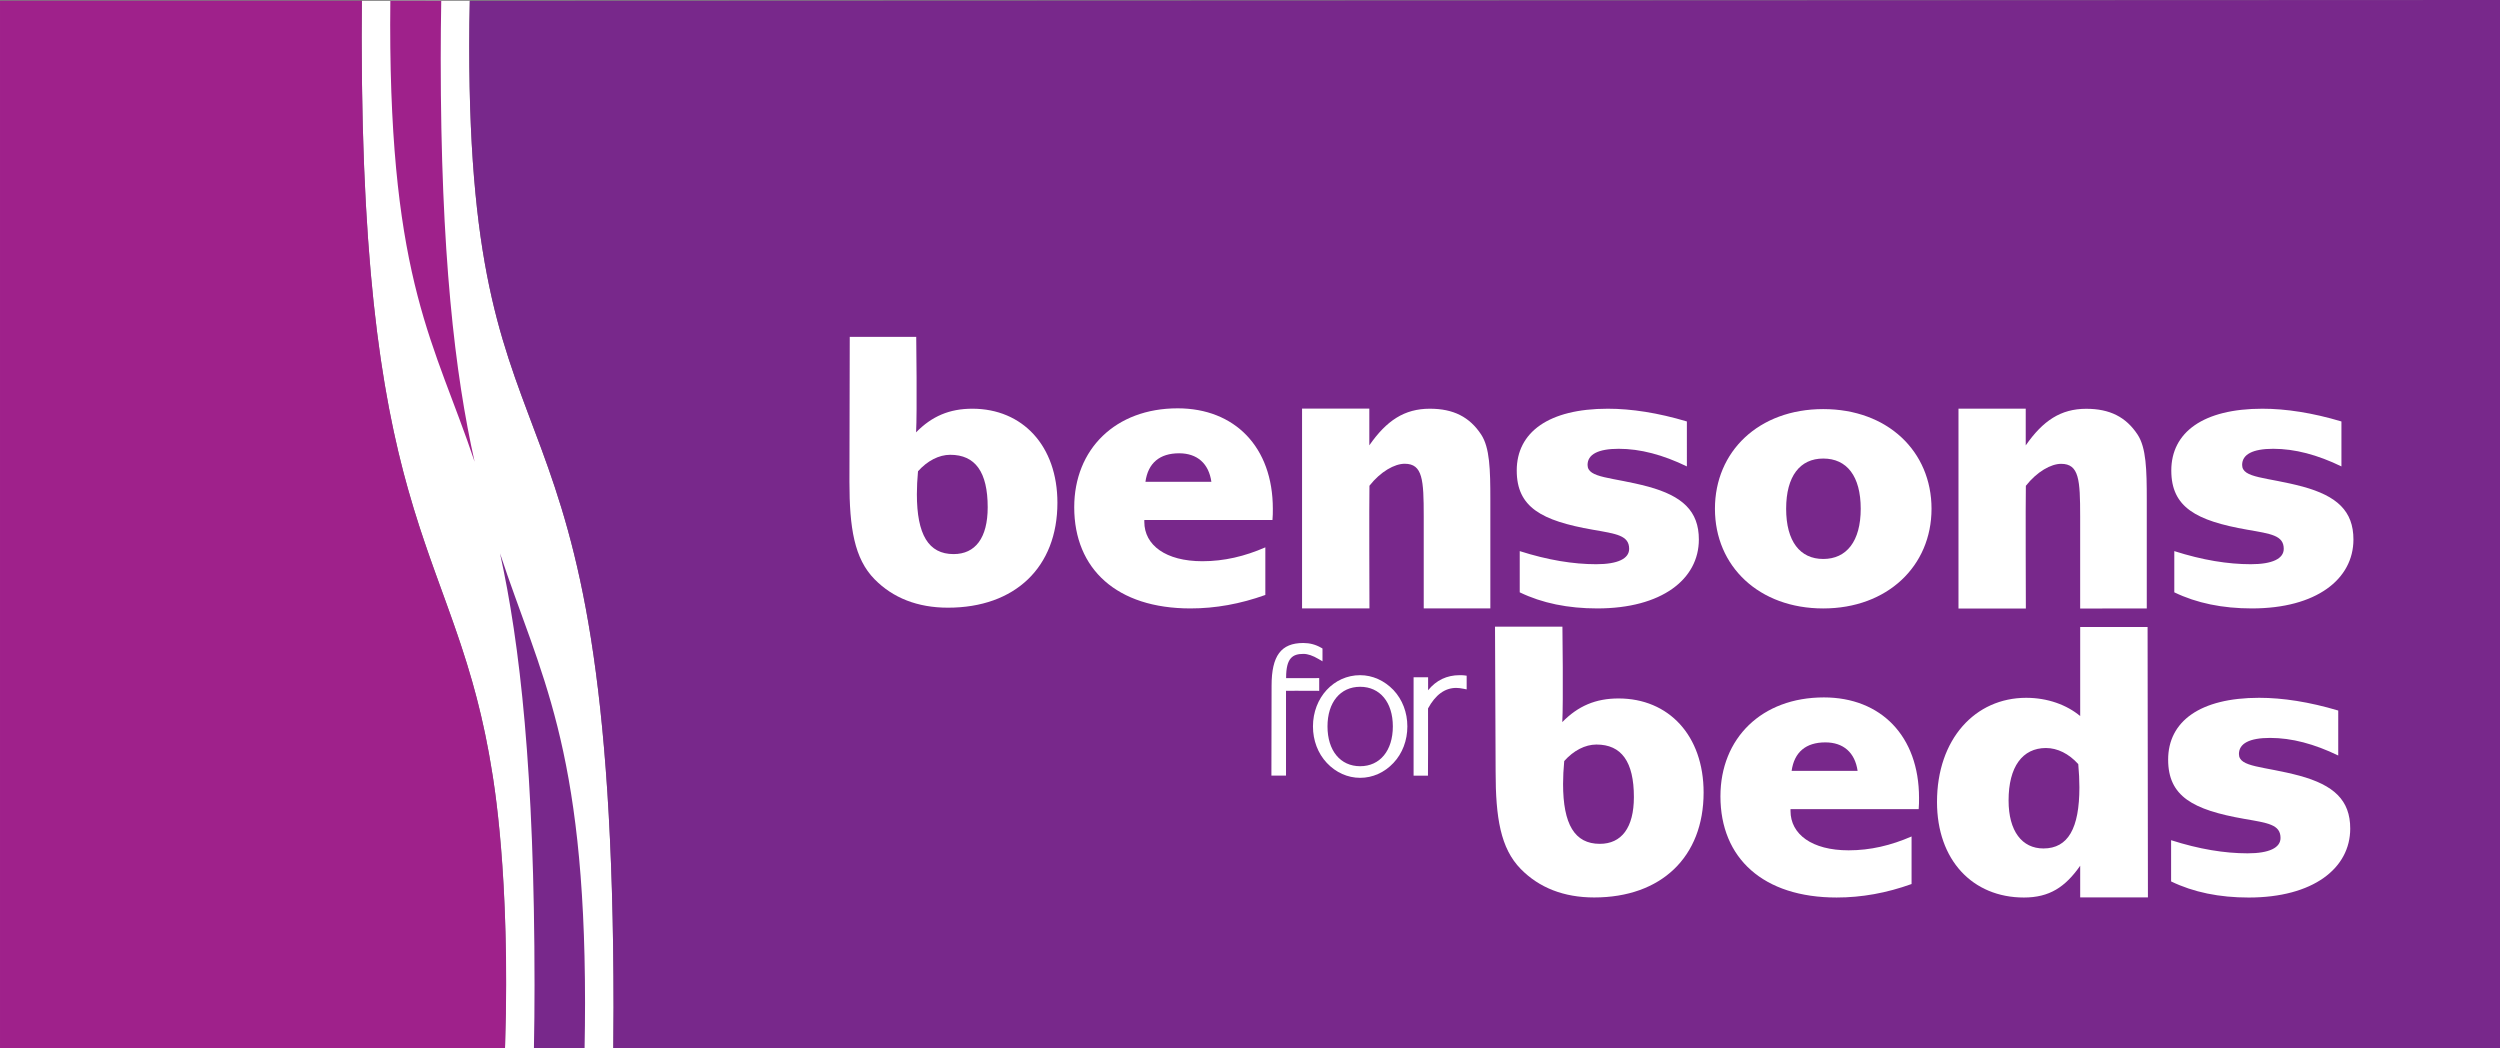
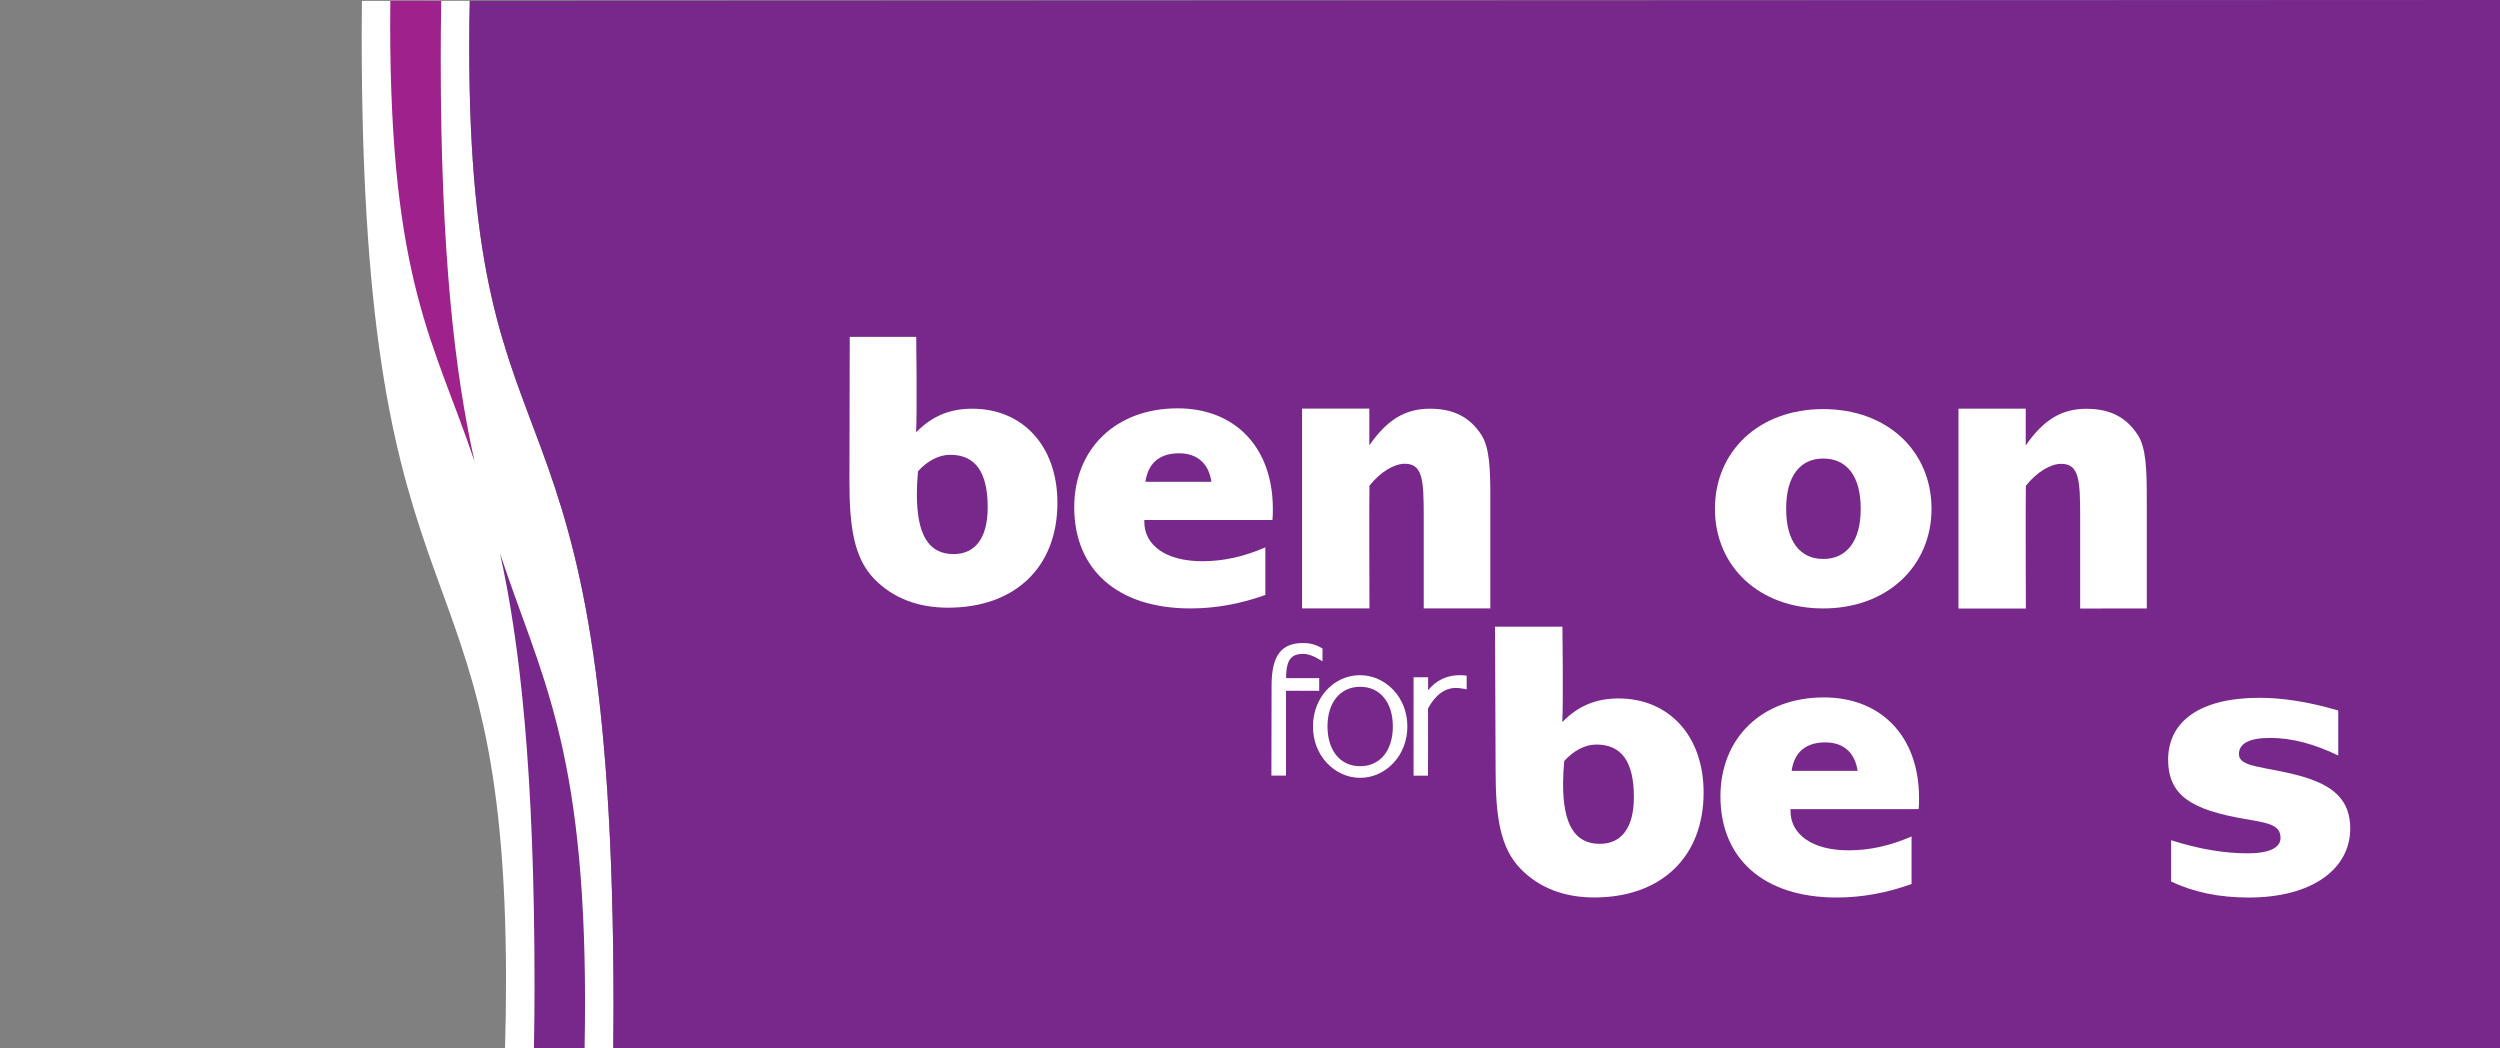
<svg xmlns="http://www.w3.org/2000/svg" xmlns:ns1="http://www.inkscape.org/namespaces/inkscape" xmlns:ns2="http://sodipodi.sourceforge.net/DTD/sodipodi-0.dtd" width="1000" height="419.34" viewBox="0 0 264.583 110.95" id="svg8" ns1:version="0.92.4 (5da689c313, 2019-01-14)" ns2:docname="A.svg">
  <rect x="0" y="0" width="264.583" height="110.95" fill="#808080" stroke="none" />
  <defs id="defs2">
    <clipPath clipPathUnits="userSpaceOnUse" id="clipPath37">
      <path d="M 0,0 H 595.276 V 841.89 H 0 Z" id="path35" ns1:connector-curvature="0" />
    </clipPath>
    <clipPath clipPathUnits="userSpaceOnUse" id="clipPath183">
-       <path d="m 158.455,516.727 h 122.46 v 50.137 h -122.46 z" id="path181" ns1:connector-curvature="0" />
-     </clipPath>
+       </clipPath>
    <clipPath clipPathUnits="userSpaceOnUse" id="clipPath97">
      <path d="m 165.492,521.186 h 106.969 v 41.218 H 165.492 Z" id="path95" ns1:connector-curvature="0" />
    </clipPath>
  </defs>
  <g ns1:label="Layer 1" ns1:groupmode="layer" id="layer1" transform="translate(156.83,-240.819)">
    <path ns1:connector-curvature="0" id="path187" style="fill:#ffffff;fill-opacity:1;fill-rule:nonzero;stroke:none;stroke-width:2.213" d="m -91.923,351.768 c 0.018,-1.432 0.027,-2.883 0.027,-4.348 0,-71.183 -15.273,-52.477 -15.273,-101.749 0,-1.624 0.02,-3.211 0.058,-4.767 l -11.416,0.004 c -0.013,1.255 -0.022,2.523 -0.022,3.802 0,65.708 15.273,51.105 15.273,99.93 0,2.47 -0.038,4.848 -0.106,7.128 z" />
    <path ns1:connector-curvature="0" id="path191" style="fill:#78288b;fill-opacity:1;fill-rule:nonzero;stroke:none;stroke-width:2.213" d="m 107.754,240.819 -214.866,0.093 c -0.038,1.551 -0.058,3.138 -0.058,4.758 0,49.275 15.273,30.569 15.273,101.749 0,1.467 -0.009,2.917 -0.027,4.348 H 107.754 Z" />
    <path ns1:connector-curvature="0" id="path195" style="fill:#78288b;fill-opacity:1;fill-rule:nonzero;stroke:none;stroke-width:2.213" d="m -100.324,351.768 h 5.362 c 0.031,-1.56 0.049,-3.16 0.049,-4.804 0,-27.332 -4.787,-34.789 -9,-47.582 2.107,9.531 3.654,23.076 3.654,45.714 0,2.262 -0.022,4.488 -0.064,6.672" />
    <path ns1:connector-curvature="0" id="path199" style="fill:#9f218b;fill-opacity:1;fill-rule:nonzero;stroke:none;stroke-width:2.213" d="m -115.535,243.348 c 0,27.44 4.738,33.798 8.936,46.338 -2.074,-9.25 -3.587,-21.972 -3.587,-42.652 0,-2.073 0.02,-4.116 0.055,-6.125 l -5.388,-0.006 c -0.009,0.808 -0.015,1.62 -0.015,2.445" />
-     <path ns1:connector-curvature="0" id="path203" style="fill:#9f218b;fill-opacity:1;fill-rule:nonzero;stroke:none;stroke-width:2.213" d="m -104.702,322.82 c -3.795,-24.351 -13.848,-24.796 -13.848,-78.109 0,-1.283 0.009,-2.556 0.022,-3.815 h -38.301 v 110.873 h 53.444 c 0.006,-0.144 0.011,-0.285 0.015,-0.429 0.586,-17.69 -1.332,-28.52 -1.332,-28.52" />
    <path ns1:connector-curvature="0" id="path207" style="fill:#ffffff;fill-opacity:1;fill-rule:nonzero;stroke:none;stroke-width:2.213" d="m -32.037,288.792 c -2.06,0 -3.291,1.031 -3.567,3.014 h 6.977 c -0.277,-1.941 -1.507,-3.014 -3.41,-3.014 m -3.687,7.061 v 0.197 c 0,2.459 2.262,4.165 6.147,4.165 2.299,0 4.481,-0.518 6.661,-1.469 v 5.039 c -2.658,0.952 -5.276,1.425 -7.931,1.425 -7.774,0 -12.295,-4.16 -12.295,-10.706 0,-6.147 4.362,-10.471 10.945,-10.471 6.03,0 10.075,4.085 10.075,10.631 0,0.396 0,0.792 -0.04,1.191 z" />
-     <path ns1:connector-curvature="0" id="path211" style="fill:#ffffff;fill-opacity:1;fill-rule:nonzero;stroke:none;stroke-width:2.213" d="m 21.698,290.181 c -2.538,-1.228 -4.917,-1.865 -7.218,-1.865 -2.182,0 -3.293,0.597 -3.293,1.708 0,1.427 2.578,1.268 6.424,2.299 3.611,0.991 5.355,2.576 5.355,5.592 0,4.205 -3.926,7.296 -10.748,7.296 -3.091,0 -5.831,-0.553 -8.21,-1.704 v -4.362 c 2.976,0.952 5.674,1.387 8.09,1.387 2.301,0 3.49,-0.595 3.49,-1.626 0,-1.427 -1.348,-1.587 -3.844,-2.025 -5.435,-0.949 -8.053,-2.379 -8.053,-6.265 0,-4.045 3.37,-6.541 9.637,-6.541 2.498,0 5.315,0.434 8.369,1.348 z" />
    <path ns1:connector-curvature="0" id="path215" style="fill:#ffffff;fill-opacity:1;fill-rule:nonzero;stroke:none;stroke-width:2.213" d="m 32.204,294.663 c 0,3.448 1.467,5.313 3.926,5.313 2.461,0 3.966,-1.865 3.966,-5.313 0,-3.452 -1.465,-5.315 -3.966,-5.315 -2.459,0 -3.926,1.863 -3.926,5.315 m 15.386,0 c 0,6.068 -4.678,10.549 -11.461,10.549 -6.78,0 -11.461,-4.441 -11.461,-10.549 0,-6.068 4.638,-10.549 11.461,-10.549 6.82,0 11.461,4.481 11.461,10.549" />
-     <path ns1:connector-curvature="0" id="path219" style="fill:#ffffff;fill-opacity:1;fill-rule:nonzero;stroke:none;stroke-width:2.213" d="m 90.972,290.181 c -2.536,-1.228 -4.917,-1.865 -7.218,-1.865 -2.18,0 -3.291,0.597 -3.291,1.708 0,1.427 2.576,1.268 6.424,2.299 3.611,0.991 5.355,2.576 5.355,5.592 0,4.205 -3.928,7.296 -10.746,7.296 -3.098,0 -5.833,-0.553 -8.212,-1.704 v -4.362 c 2.976,0.952 5.669,1.387 8.093,1.387 2.299,0 3.49,-0.595 3.49,-1.626 0,-1.427 -1.35,-1.587 -3.848,-2.025 -5.433,-0.949 -8.053,-2.379 -8.053,-6.265 0,-4.045 3.375,-6.541 9.639,-6.541 2.498,0 5.315,0.434 8.367,1.348 z" />
    <path ns1:connector-curvature="0" id="path223" style="fill:#ffffff;fill-opacity:1;fill-rule:nonzero;stroke:none;stroke-width:2.213" d="m -59.794,293.116 c 0,4.282 1.228,6.344 3.886,6.344 2.299,0 3.609,-1.706 3.609,-4.957 0,-3.729 -1.31,-5.552 -3.966,-5.552 -1.191,0 -2.419,0.635 -3.41,1.744 -0.08,0.872 -0.119,1.666 -0.119,2.421 m -0.069,-16.643 c 0,0 0.104,8.042 -0.015,10.102 1.666,-1.704 3.534,-2.501 5.953,-2.501 5.315,0 9.004,3.926 9.004,9.954 0,6.822 -4.483,11.104 -11.582,11.104 -3.211,0 -5.829,-1.031 -7.774,-3.014 -2.14,-2.18 -2.655,-5.433 -2.655,-10.31 0,-2.264 0.033,-15.335 0.033,-15.335 z" />
    <path ns1:connector-curvature="0" id="path227" style="fill:#ffffff;fill-opacity:1;fill-rule:nonzero;stroke:none;stroke-width:2.213" d="m -6.152,305.211 v -9.757 c 0,-3.846 -0.108,-5.554 -2.012,-5.554 -1.071,0 -2.547,0.819 -3.733,2.326 -0.04,1.587 0,12.985 0,12.985 h -7.132 v -21.151 h 7.119 v 3.89 c 1.823,-2.618 3.707,-3.875 6.404,-3.875 2.498,0 4.205,0.87 5.433,2.733 0.912,1.39 0.971,3.691 0.971,6.902 v 11.5 z" />
    <path ns1:connector-curvature="0" id="path231" style="fill:#ffffff;fill-opacity:1;fill-rule:nonzero;stroke:none;stroke-width:2.213" d="m 8.595,323.781 c 0,4.284 1.228,6.344 3.888,6.344 2.299,0 3.607,-1.704 3.607,-4.955 0,-3.729 -1.308,-5.554 -3.963,-5.554 -1.191,0 -2.423,0.635 -3.41,1.746 -0.082,0.872 -0.122,1.669 -0.122,2.419 m -0.069,-16.641 c 0,0 0.104,8.039 -0.015,10.102 1.669,-1.706 3.536,-2.503 5.953,-2.503 5.315,0 9.004,3.928 9.004,9.954 0,6.822 -4.483,11.107 -11.582,11.107 -3.211,0 -5.829,-1.031 -7.772,-3.016 -2.14,-2.18 -2.658,-5.43 -2.658,-10.31 0,-2.262 -0.064,-15.333 -0.064,-15.333 z" />
    <path ns1:connector-curvature="0" id="path235" style="fill:#ffffff;fill-opacity:1;fill-rule:nonzero;stroke:none;stroke-width:2.213" d="m 36.353,319.388 c -2.062,0 -3.291,1.031 -3.569,3.014 h 6.982 c -0.279,-1.943 -1.507,-3.014 -3.412,-3.014 m -3.689,7.061 v 0.197 c 0,2.459 2.262,4.165 6.147,4.165 2.301,0 4.481,-0.516 6.665,-1.467 v 5.034 c -2.658,0.954 -5.276,1.427 -7.933,1.427 -7.774,0 -12.295,-4.165 -12.295,-10.706 0,-6.147 4.362,-10.471 10.947,-10.471 6.028,0 10.071,4.087 10.071,10.631 0,0.396 0,0.792 -0.038,1.191 z" />
    <path ns1:connector-curvature="0" id="path239" style="fill:#ffffff;fill-opacity:1;fill-rule:nonzero;stroke:none;stroke-width:2.213" d="m 90.633,320.777 c -2.536,-1.228 -4.917,-1.863 -7.218,-1.863 -2.18,0 -3.291,0.593 -3.291,1.706 0,1.427 2.58,1.268 6.424,2.299 3.609,0.991 5.355,2.576 5.355,5.59 0,4.205 -3.928,7.298 -10.748,7.298 -3.094,0 -5.831,-0.553 -8.21,-1.704 v -4.364 c 2.976,0.954 5.669,1.39 8.093,1.39 2.299,0 3.488,-0.595 3.488,-1.626 0,-1.427 -1.348,-1.587 -3.848,-2.023 -5.43,-0.952 -8.046,-2.381 -8.046,-6.267 0,-4.045 3.37,-6.544 9.633,-6.544 2.501,0 5.315,0.436 8.369,1.348 z" />
-     <path ns1:connector-curvature="0" id="path243" style="fill:#ffffff;fill-opacity:1;fill-rule:nonzero;stroke:none;stroke-width:2.213" d="m 59.71,319.983 c -2.498,0 -3.966,1.983 -3.966,5.552 0,3.253 1.427,5.079 3.687,5.079 2.618,0 3.808,-2.144 3.808,-6.468 0,-0.752 -0.04,-1.584 -0.119,-2.456 -0.991,-1.113 -2.222,-1.706 -3.41,-1.706 m 10.746,-12.806 0.035,28.617 h -7.168 v -3.353 c -1.584,2.262 -3.255,3.364 -5.955,3.364 -5.433,0 -9.199,-3.963 -9.199,-10.111 0,-6.663 4.043,-11.025 9.438,-11.025 2.262,0 4.289,0.741 5.716,1.932 v -9.425 z" />
    <path ns1:connector-curvature="0" id="path247" style="fill:#ffffff;fill-opacity:1;fill-rule:nonzero;stroke:none;stroke-width:2.213" d="m -9.421,317.697 c 0,2.558 -1.359,4.213 -3.459,4.213 -2.1,0 -3.457,-1.655 -3.457,-4.213 0,-2.547 1.357,-4.193 3.457,-4.193 2.1,0 3.459,1.646 3.459,4.193 m -3.459,-5.422 c -2.802,0 -4.995,2.381 -4.995,5.422 0,1.485 0.52,2.857 1.467,3.864 0.956,1.018 2.208,1.578 3.527,1.578 1.321,0 2.574,-0.56 3.527,-1.578 0.949,-1.007 1.469,-2.379 1.469,-3.864 0,-1.472 -0.52,-2.837 -1.469,-3.848 -0.974,-1.014 -2.226,-1.573 -3.527,-1.573" />
    <path ns1:connector-curvature="0" id="path251" style="fill:#ffffff;fill-opacity:1;fill-rule:nonzero;stroke:none;stroke-width:2.213" d="m -17.215,313.935 v -1.357 l -0.283,0.006 c -0.365,0.009 -0.817,0.006 -1.359,0.002 -0.531,-0.004 -1.151,-0.009 -1.859,-0.002 0,-0.018 0,-0.035 0,-0.053 0,-2.091 0.701,-2.509 1.834,-2.509 0.46,0 0.983,0.177 1.6,0.542 l 0.416,0.246 v -1.359 l -0.139,-0.08 c -0.591,-0.339 -1.21,-0.502 -1.896,-0.502 -2.35,0 -3.353,1.35 -3.353,4.512 0,0.912 -0.018,9.248 -0.018,9.248 v 0.277 h 1.545 v -8.978 c 0.363,-0.002 0.708,-0.004 1.042,-0.004 0.819,-0.004 1.549,-0.006 2.189,0.004 z" />
    <path ns1:connector-curvature="0" id="path255" style="fill:#ffffff;fill-opacity:1;fill-rule:nonzero;stroke:none;stroke-width:2.213" d="m -1.85,312.297 c -0.166,-0.02 -0.334,-0.022 -0.498,-0.022 -1.361,0 -2.483,0.536 -3.341,1.596 v -1.376 h -1.536 v 10.412 h 1.522 v -0.274 c 0,-0.038 0.024,-3.846 0.007,-6.838 0.781,-1.443 1.784,-2.173 2.979,-2.173 0.226,0 0.465,0.029 0.779,0.091 l 0.33,0.066 v -1.449 z" />
    <path ns1:connector-curvature="0" id="path259" style="fill:#ffffff;fill-opacity:1;fill-rule:nonzero;stroke:none;stroke-width:2.213" d="m 63.32,305.219 v -9.754 c 0,-3.848 -0.108,-5.557 -2.012,-5.557 -1.071,0 -2.547,0.819 -3.735,2.326 -0.04,1.587 0,12.985 0,12.985 h -7.13 v -21.151 h 7.117 v 3.89 c 1.823,-2.618 3.707,-3.875 6.404,-3.875 2.501,0 4.207,0.87 5.435,2.733 0.912,1.39 0.971,3.691 0.971,6.902 v 11.5 z" />
  </g>
</svg>